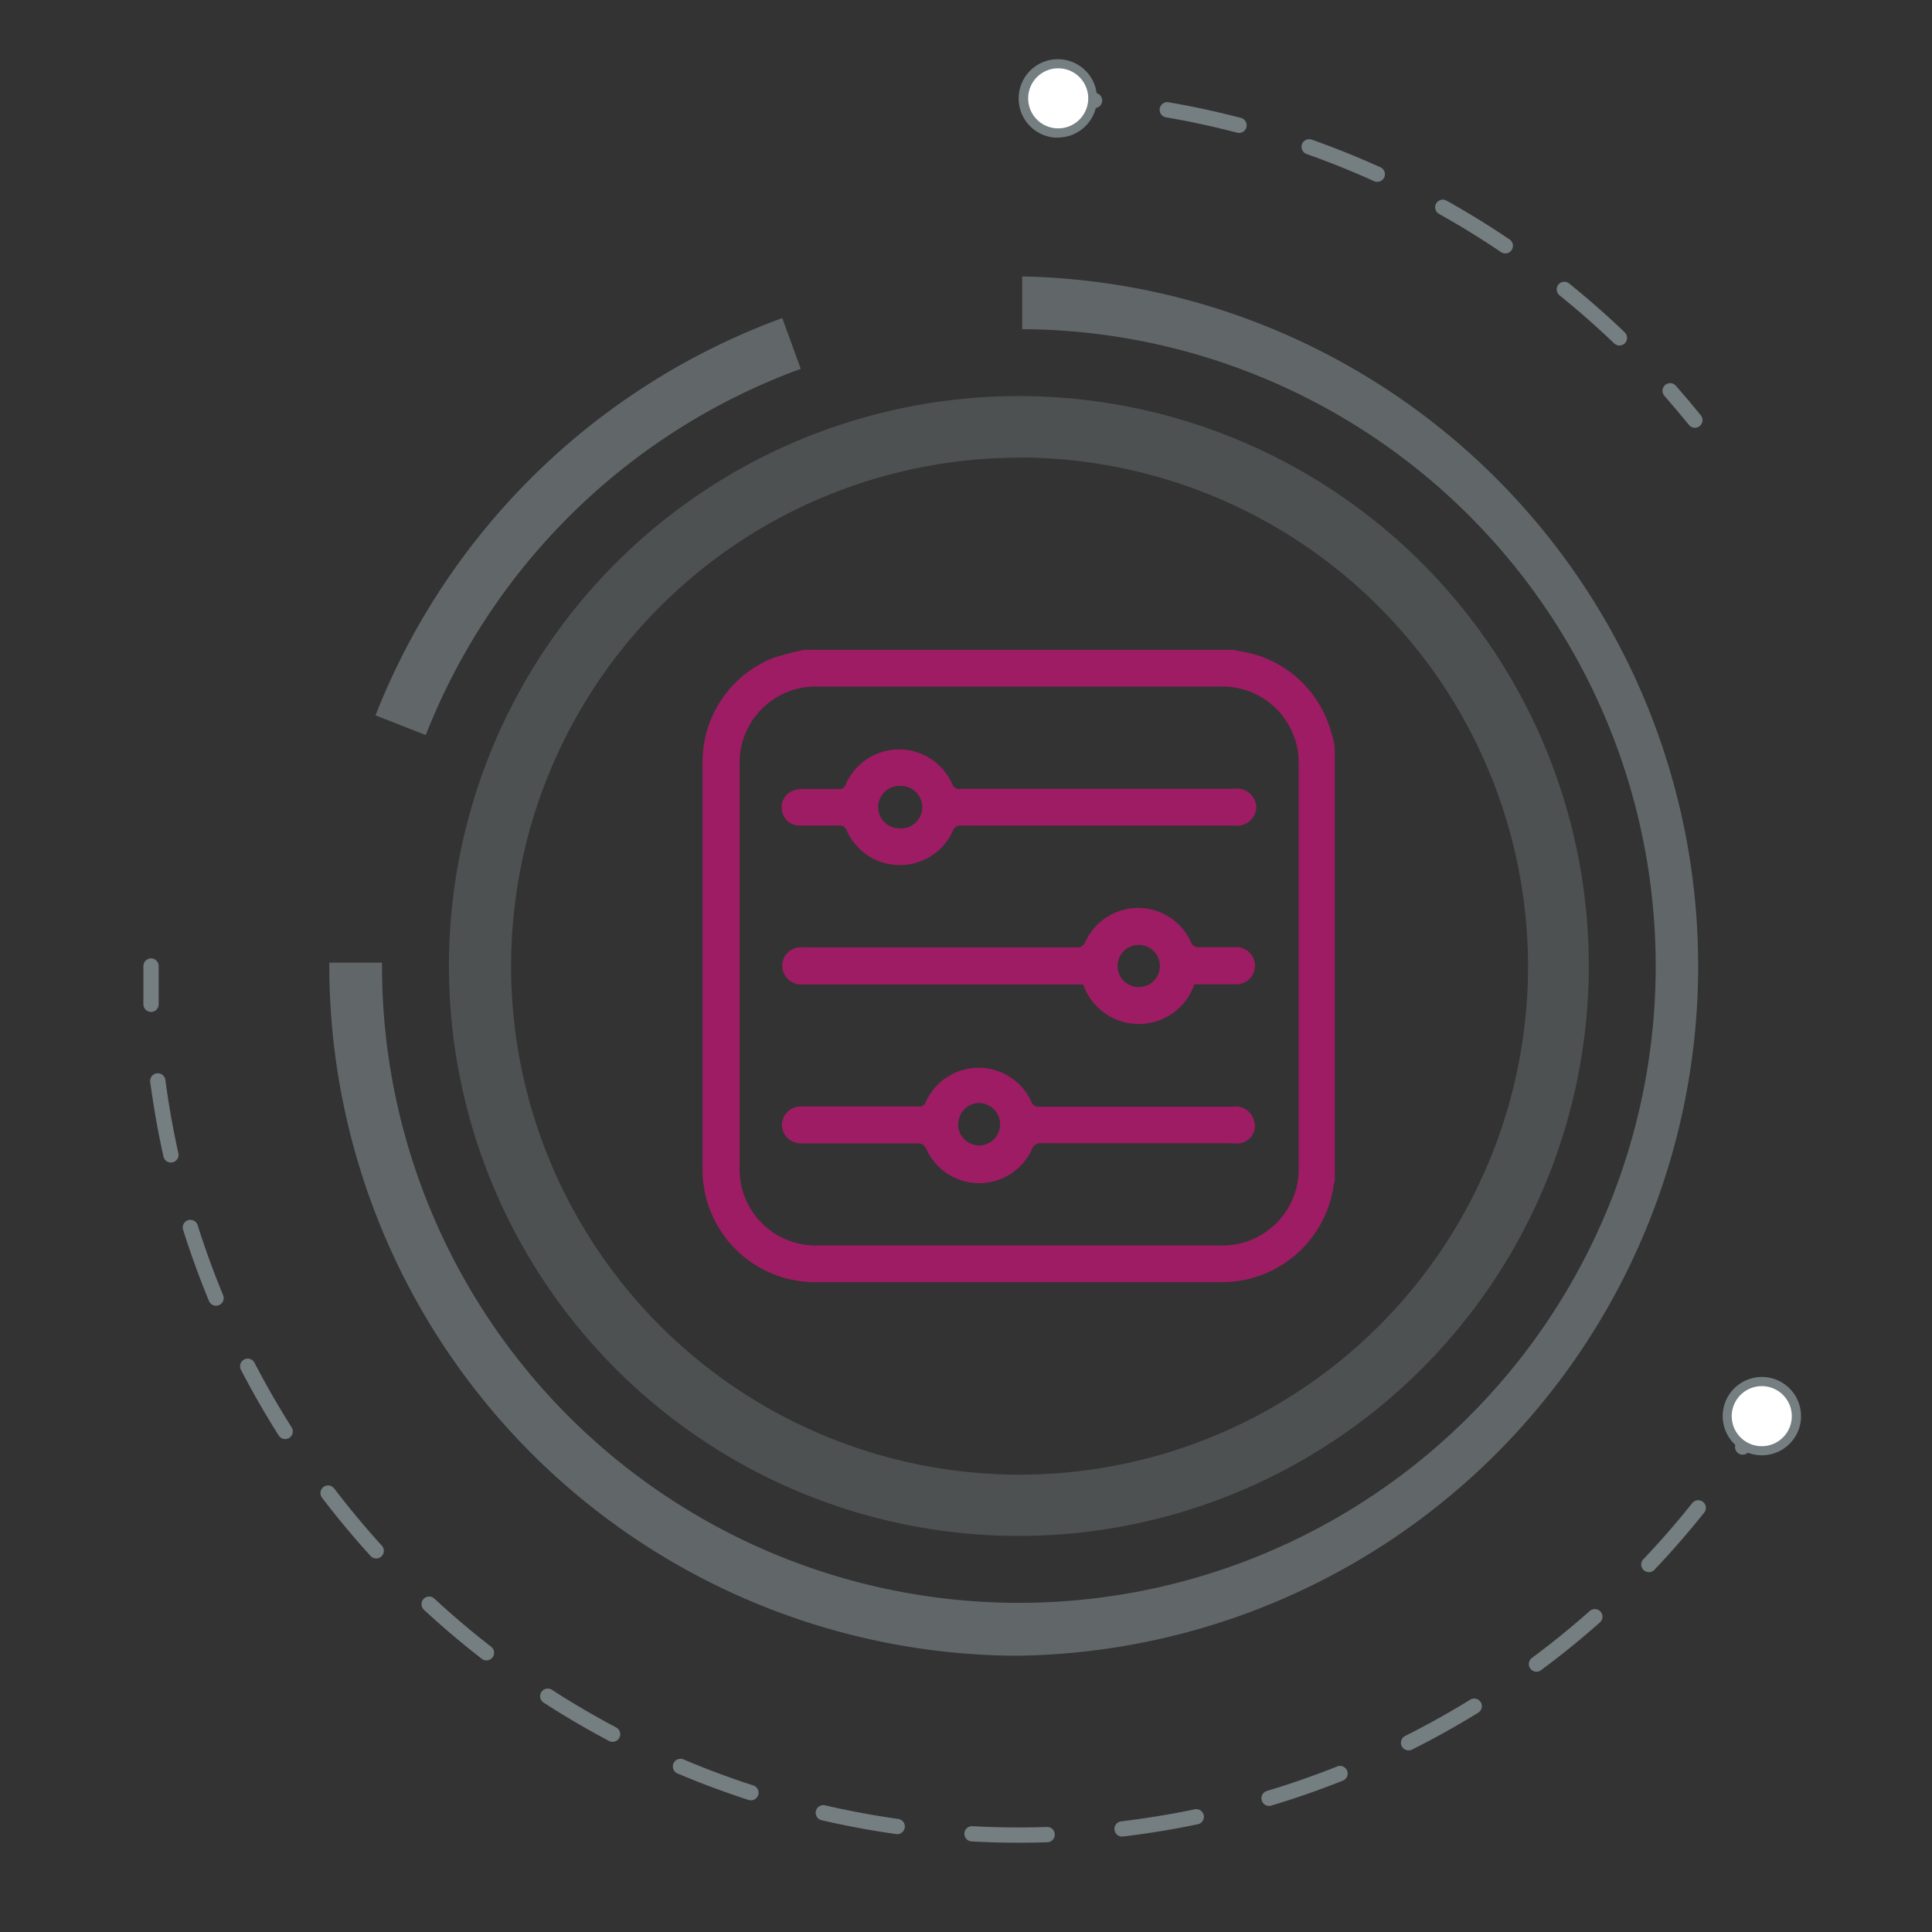
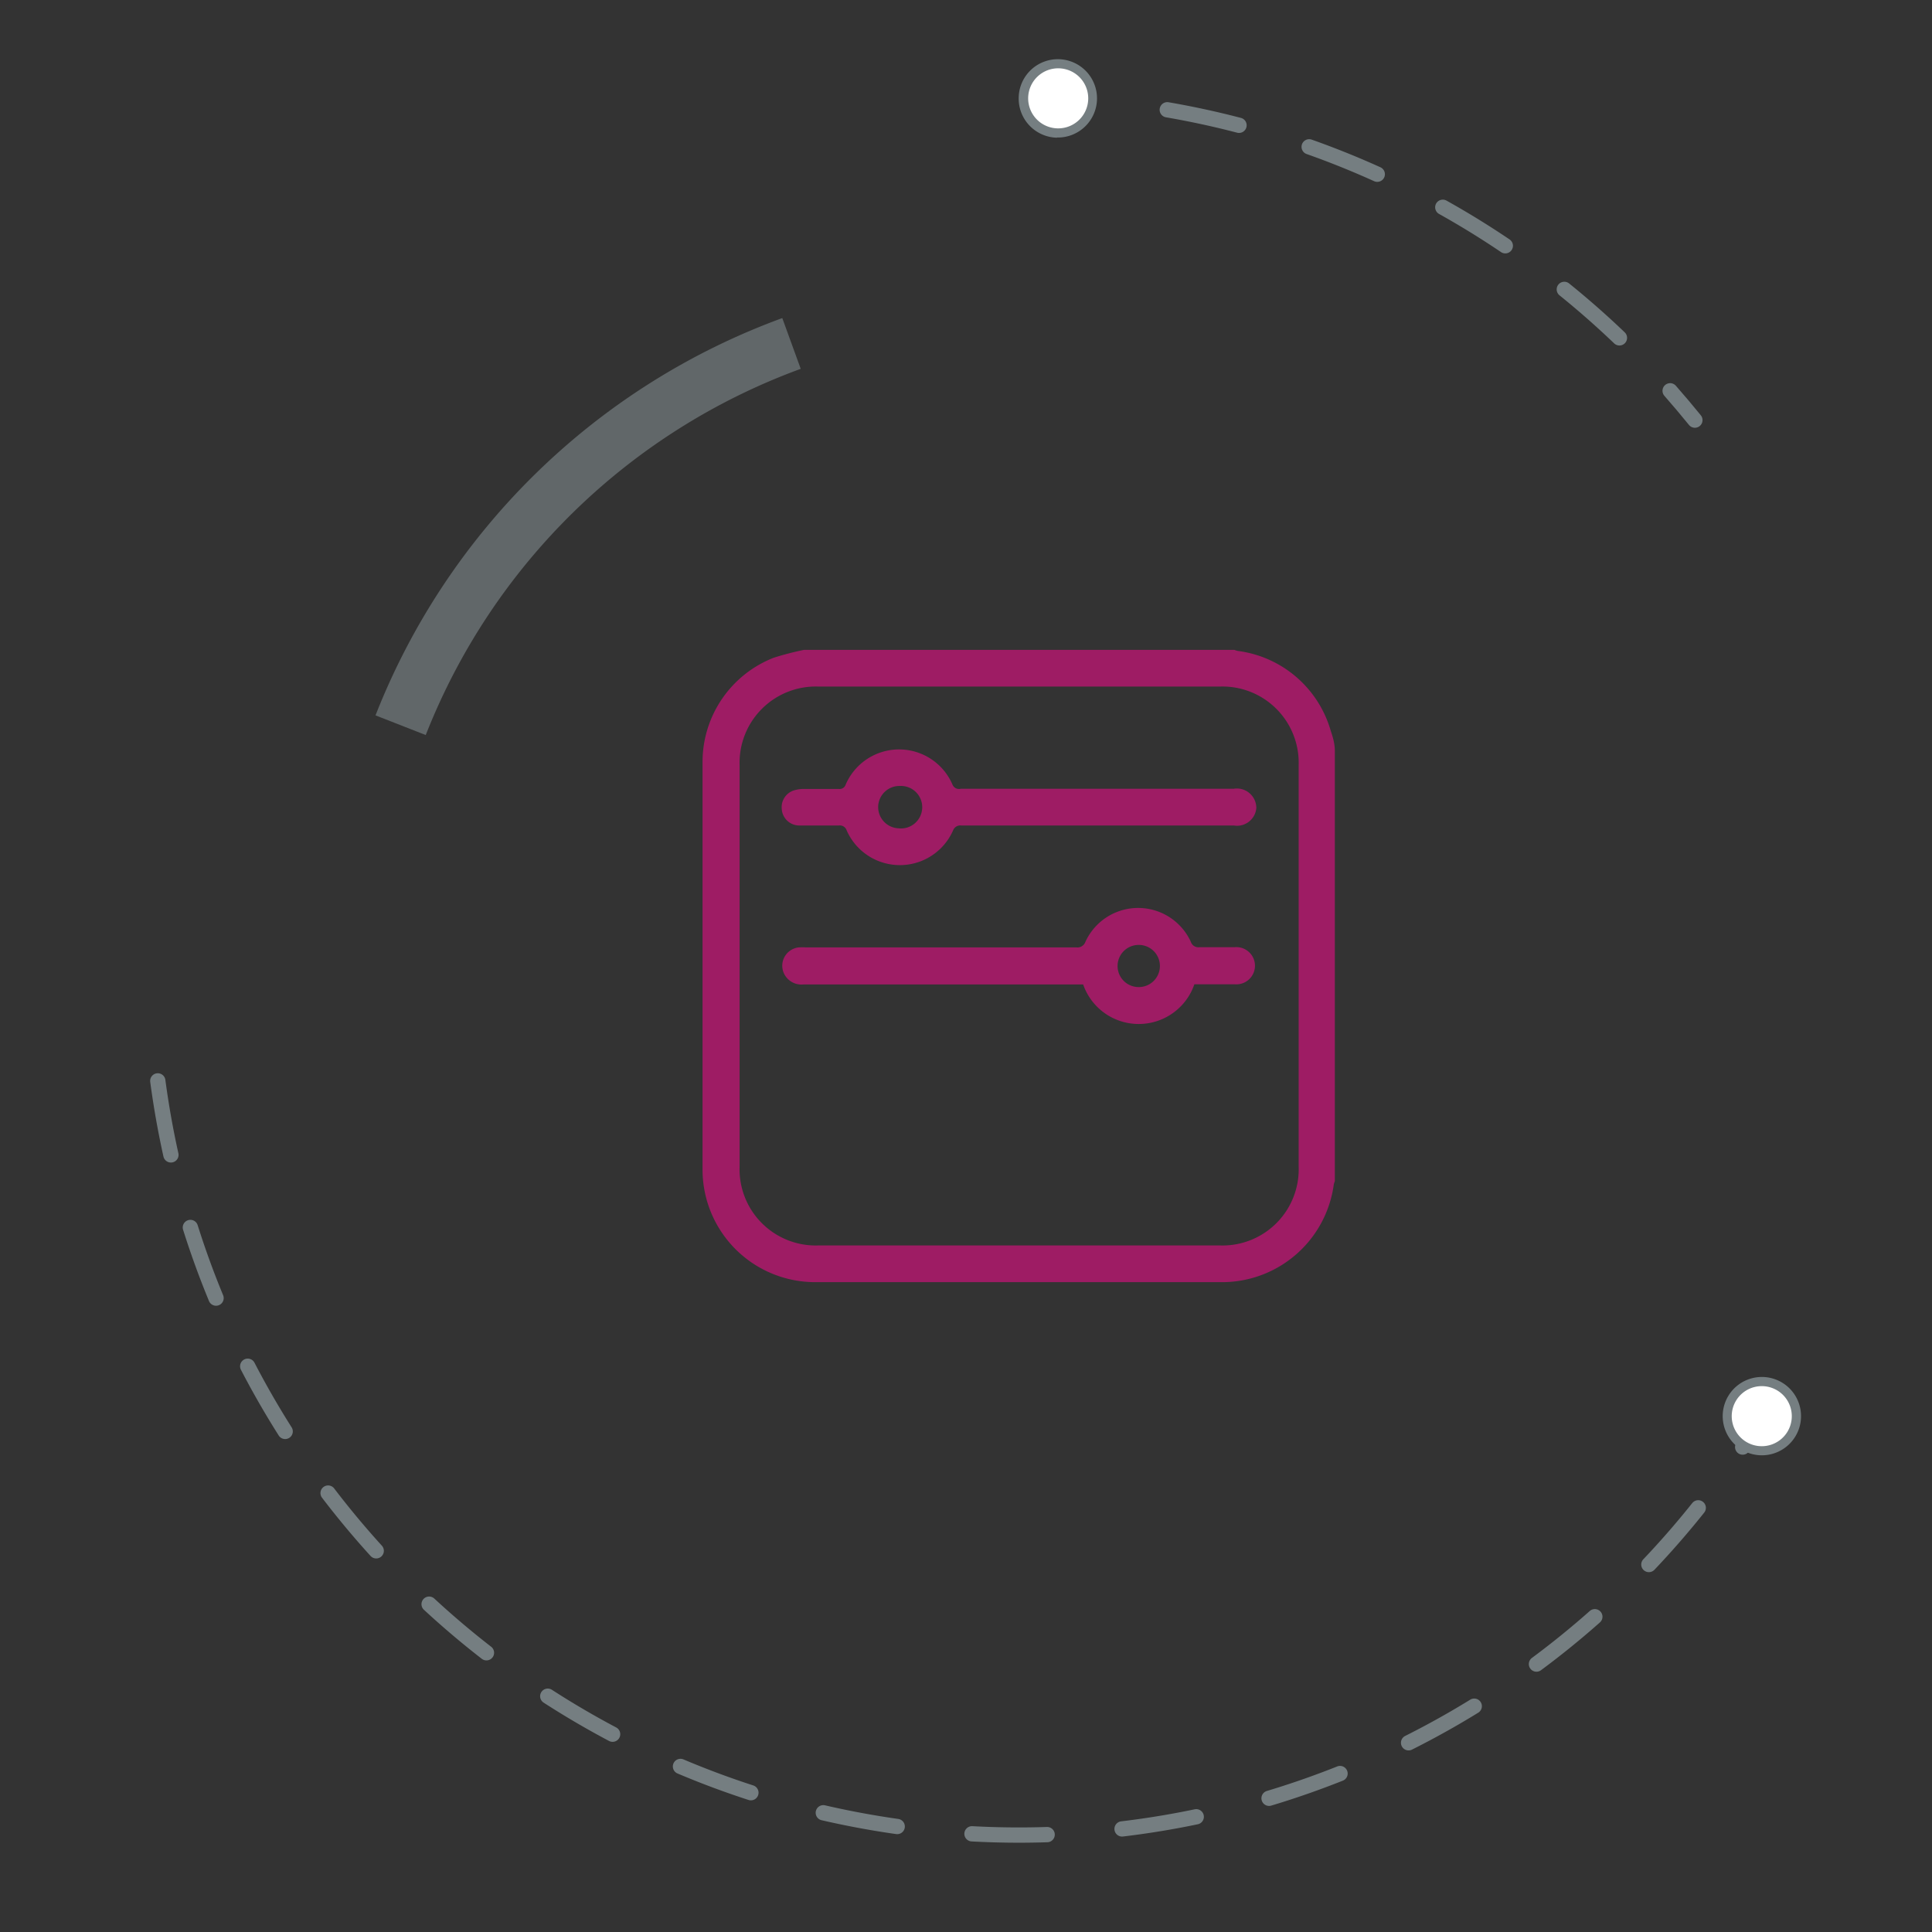
<svg xmlns="http://www.w3.org/2000/svg" id="Layer_1" data-name="Layer 1" width="110" height="110" viewBox="0 0 110 110">
  <rect x="0" y="0" width="110" height="110" fill="#333333" stroke="none" />
  <defs>
    <style>.cls-1,.cls-2,.cls-5{fill:none;stroke:#757e81;stroke-linecap:round;stroke-linejoin:round;stroke-width:0.87px;}.cls-2{stroke-dasharray:4.18 4.18;}.cls-3{fill:#fff;}.cls-4,.cls-6,.cls-7{fill:#757e81;}.cls-5{stroke-dasharray:4.28 4.28;}.cls-6{opacity:0.4;}.cls-7{opacity:0.7;}.cls-8{fill:#9e1c64;}</style>
  </defs>
  <title>in-we</title>
-   <path class="cls-1" d="M60.14,5.58q1.1,0,2.18.14" />
  <path class="cls-2" d="M66.46,6.25A49.36,49.36,0,0,1,93.68,20.71" />
  <path class="cls-1" d="M95.09,22.25q0.72,0.82,1.41,1.67" />
  <circle class="cls-3" cx="60.25" cy="5.6" r="1.97" transform="translate(52.92 65.67) rotate(-88.35)" />
  <path class="cls-4" d="M60.19,7.83A2.23,2.23,0,1,0,58,5.54a2.23,2.23,0,0,0,2.17,2.3h0ZM60.3,3.89a1.71,1.71,0,1,1-1.76,1.66A1.71,1.71,0,0,1,60.3,3.89h0Z" />
  <path class="cls-1" d="M100.39,80.55q-0.57.93-1.17,1.84" />
  <path class="cls-5" d="M96.69,85.85A49.46,49.46,0,0,1,8.74,59.32" />
-   <path class="cls-1" d="M8.6,57.18q0-1.09,0-2.18" />
  <circle class="cls-3" cx="100.31" cy="80.63" r="1.97" transform="translate(-20.15 125.95) rotate(-59.41)" />
  <path class="cls-4" d="M98.39,79.5a2.23,2.23,0,1,0,3.06-.79,2.23,2.23,0,0,0-3.06.79h0Zm3.39,2a1.71,1.71,0,1,1-.6-2.34,1.71,1.71,0,0,1,.6,2.34h0Z" />
-   <path class="cls-6" d="M57.86,87.45a32.45,32.45,0,1,1,32.6-32.29A32.48,32.48,0,0,1,57.86,87.45Zm0.3-61.39A28.95,28.95,0,1,0,87,55.14,29,29,0,0,0,58.16,26.05Z" />
-   <path class="cls-7" d="M57.83,94.27A39.32,39.32,0,0,1,18.75,54.81h3A36.26,36.26,0,1,0,58.2,18.74v-3A39.27,39.27,0,0,1,57.83,94.27Z" />
  <path class="cls-7" d="M45.59,21l-1.05-2.89A39.42,39.42,0,0,0,21.38,40.73l2.86,1.12A36.34,36.34,0,0,1,45.59,21Z" />
  <path class="cls-8" d="M76,42.75v24.5a1.14,1.14,0,0,0-.06.19A6.42,6.42,0,0,1,69.68,73Q58,73,46.38,73A6.41,6.41,0,0,1,40,66.64Q40,55,40,43.35a6.37,6.37,0,0,1,4.05-5.9A16.82,16.82,0,0,1,45.78,37h24.5a1.4,1.4,0,0,0,.19.06,6.35,6.35,0,0,1,5.3,4.56C75.9,42,76,42.36,76,42.75ZM58,70.91H69.43a4.34,4.34,0,0,0,4.51-4.5q0-11.42,0-22.84a4.34,4.34,0,0,0-4.49-4.48H46.6a4.34,4.34,0,0,0-4.49,4.48q0,11.42,0,22.84a4.34,4.34,0,0,0,4.51,4.5H58Z" />
  <path class="cls-8" d="M68,56.05a3.35,3.35,0,0,1-6.33,0H45.75a1.1,1.1,0,0,1-1.13-.66,1.05,1.05,0,0,1,.87-1.45,3.84,3.84,0,0,1,.39,0H61.28a0.48,0.48,0,0,0,.52-0.32,3.3,3.3,0,0,1,6,0,0.45,0.45,0,0,0,.49.31c0.68,0,1.36,0,2,0a1.06,1.06,0,1,1,0,2.11H68Zm-3.16.15a1.2,1.2,0,1,0,0-2.4A1.2,1.2,0,1,0,64.82,56.2Z" />
  <path class="cls-8" d="M62.54,47H54.73a0.44,0.44,0,0,0-.47.29,3.31,3.31,0,0,1-6.05,0A0.41,0.41,0,0,0,47.76,47c-0.75,0-1.5,0-2.25,0a1,1,0,0,1-1-.94A1,1,0,0,1,45.21,45a1.82,1.82,0,0,1,.55-0.08h2a0.36,0.36,0,0,0,.39-0.25,3.31,3.31,0,0,1,6.08,0,0.4,0.4,0,0,0,.47.24H70.23A1.11,1.11,0,0,1,71.53,46a1.1,1.1,0,0,1-1.28,1h-7.7ZM50,45.9a1.21,1.21,0,0,0,1.15,1.26,1.21,1.21,0,1,0,.1-2.41A1.21,1.21,0,0,0,50,45.9Z" />
-   <path class="cls-8" d="M49,63h3.27a0.41,0.41,0,0,0,.45-0.28,3.3,3.3,0,0,1,6,0,0.43,0.43,0,0,0,.47.29h11a1.09,1.09,0,0,1,1.2.76,1,1,0,0,1-.78,1.32,2.85,2.85,0,0,1-.56,0H59.3a0.51,0.51,0,0,0-.55.35,3.3,3.3,0,0,1-6,0,0.51,0.51,0,0,0-.55-0.34H45.67A1.08,1.08,0,0,1,44.52,64a1.07,1.07,0,0,1,1.15-1H49Zm5.55,1a1.21,1.21,0,0,0,1.18,1.22,1.21,1.21,0,0,0,0-2.42A1.2,1.2,0,0,0,54.56,64Z" />
</svg>